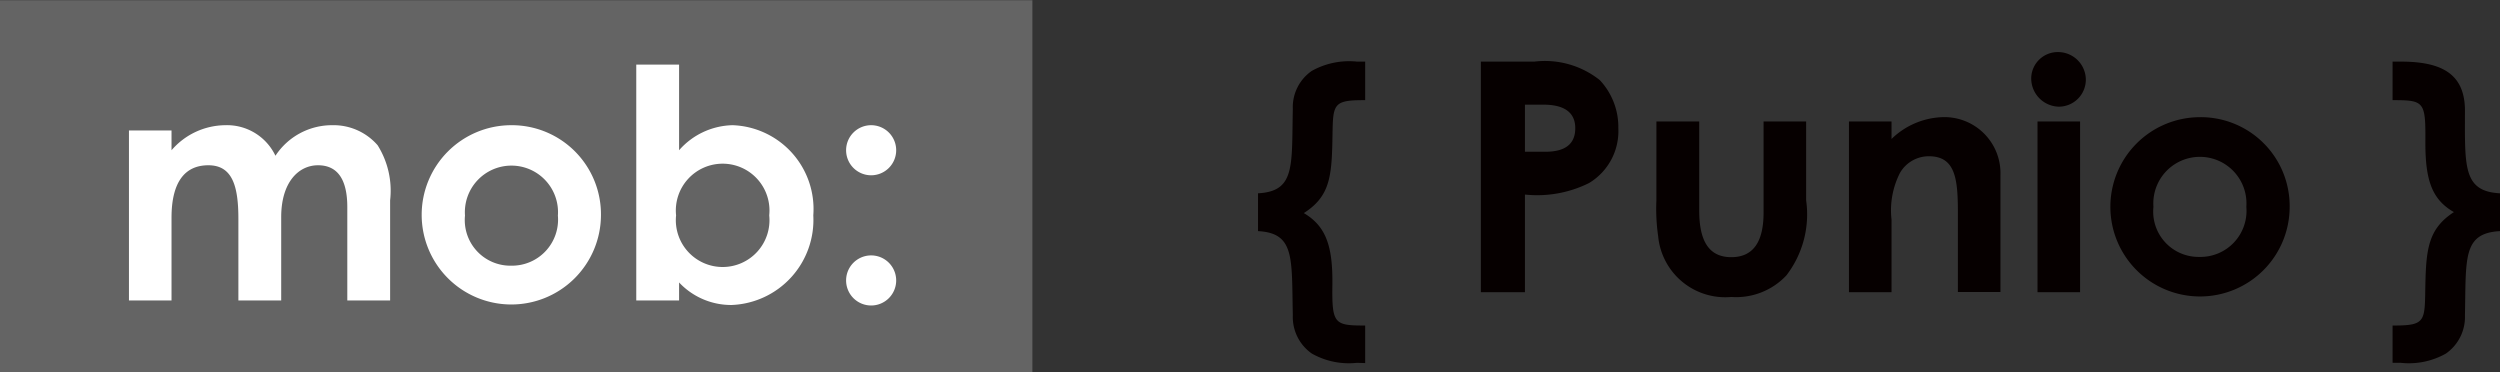
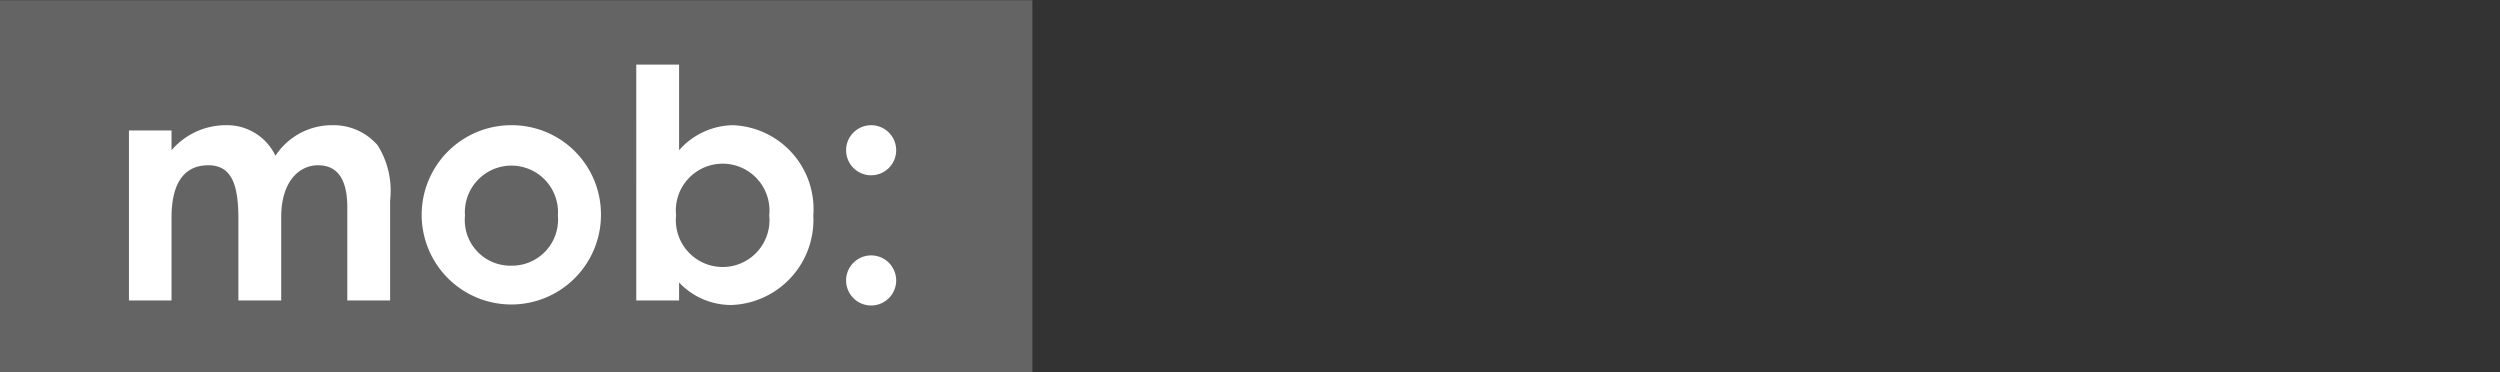
<svg xmlns="http://www.w3.org/2000/svg" viewBox="0 0 99.84 14.86">
  <rect x="0" y="0" width="99.84" height="14.86" fill="#333333" stroke="none" />
  <defs>
    <style>.cls-1{fill:#646464}.cls-2{fill:#fff}.cls-3{fill:#060000}</style>
  </defs>
  <g id="レイヤー_2" data-name="レイヤー 2">
    <g id="obj">
      <path class="cls-1" transform="rotate(-90 20.615 7.435)" d="M13.18-13.18h14.86v41.23H13.18z" />
      <path class="cls-2" d="M11.23 12H9.52V8.73c0-1.32-.25-2.13-1.2-2.13s-1.47.69-1.47 2.09V12h-1.7V5.21h1.7V6A2.86 2.86 0 0 1 9 5a2.14 2.14 0 0 1 2 1.22A2.7 2.7 0 0 1 13.26 5a2.33 2.33 0 0 1 1.82.8 3.41 3.41 0 0 1 .5 2.2v4h-1.71V8.27c0-1.12-.4-1.67-1.17-1.67s-1.47.67-1.47 2.07zM24 8.61A3.58 3.58 0 1 1 20.41 5 3.56 3.56 0 0 1 24 8.61zm-5.43 0a1.82 1.82 0 0 0 1.84 2 1.84 1.84 0 0 0 1.87-2 1.86 1.86 0 1 0-3.71 0zM27.12 12h-1.71V2.58h1.71V6a2.92 2.92 0 0 1 2.14-1 3.35 3.35 0 0 1 3.22 3.6 3.4 3.4 0 0 1-3.26 3.58 2.85 2.85 0 0 1-2.1-.9zM27 8.6a1.87 1.87 0 1 0 3.72 0 1.87 1.87 0 1 0-3.72 0zM35.79 6a1 1 0 1 1-1-1 1 1 0 0 1 1 1zm0 5.2a1 1 0 0 1-1 1 1 1 0 0 1-1-1 1 1 0 0 1 2 0z" />
-       <path class="cls-3" d="M54.19 14.49a3 3 0 0 1-1.8-.37 1.78 1.78 0 0 1-.76-1.53c-.05-2.29.09-3.28-1.39-3.36V7.72c1.5-.08 1.34-1.09 1.39-3.37a1.76 1.76 0 0 1 .76-1.52 3.06 3.06 0 0 1 1.8-.37h.33V4h-.08c-1.28 0-1.2.2-1.23 1.66s-.14 2.21-1.14 2.85c.9.53 1.16 1.35 1.14 2.87S53.28 13 54.44 13h.08v1.5zm4.95-12.03h2.14a3.52 3.52 0 0 1 2.61.74 2.74 2.74 0 0 1 .74 1.92 2.42 2.42 0 0 1-1.17 2.19 4.65 4.65 0 0 1-2.56.46v3.9h-1.76zm1.76 3.6h.82c.79 0 1.19-.31 1.19-.94s-.44-.94-1.27-.94h-.74zm5.25-1.21h1.71v3.56c0 1.22.39 1.86 1.28 1.86s1.29-.63 1.29-1.78V4.85h1.7V8a4 4 0 0 1-.79 3 2.75 2.75 0 0 1-2.2.86 2.69 2.69 0 0 1-2.92-2.43A7.64 7.64 0 0 1 66.15 8zm9.39.7a3.06 3.06 0 0 1 2-.87A2.24 2.24 0 0 1 79.89 7v4.66h-1.7V8.45c0-1.35-.12-2.21-1.16-2.21a1.33 1.33 0 0 0-1.15.66 3.29 3.29 0 0 0-.34 1.87v2.9h-1.7V4.85h1.7zm7.76-2.38a1.08 1.08 0 0 1-1.09 1.09 1.13 1.13 0 0 1-1.09-1.18 1.06 1.06 0 0 1 1.09-1 1.11 1.11 0 0 1 1.09 1.09zm-1.93 1.68h1.7v6.82h-1.7zm10.07 3.41a3.58 3.58 0 1 1-3.62-3.58 3.55 3.55 0 0 1 3.62 3.58zm-5.44 0a1.81 1.81 0 0 0 1.83 2 1.84 1.84 0 0 0 1.88-2 1.86 1.86 0 1 0-3.71 0zm9.88-5.8c1.66 0 2.53.51 2.56 1.89 0 2.3-.09 3.29 1.4 3.37v1.51c-1.5.08-1.35 1.08-1.4 3.36a1.78 1.78 0 0 1-.76 1.53 3 3 0 0 1-1.8.37h-.33V13h.08c1.28 0 1.2-.2 1.23-1.65S97 9.12 98 8.47c-.9-.51-1.15-1.32-1.14-2.85S96.81 4 95.63 4h-.08V2.46z" />
    </g>
  </g>
</svg>